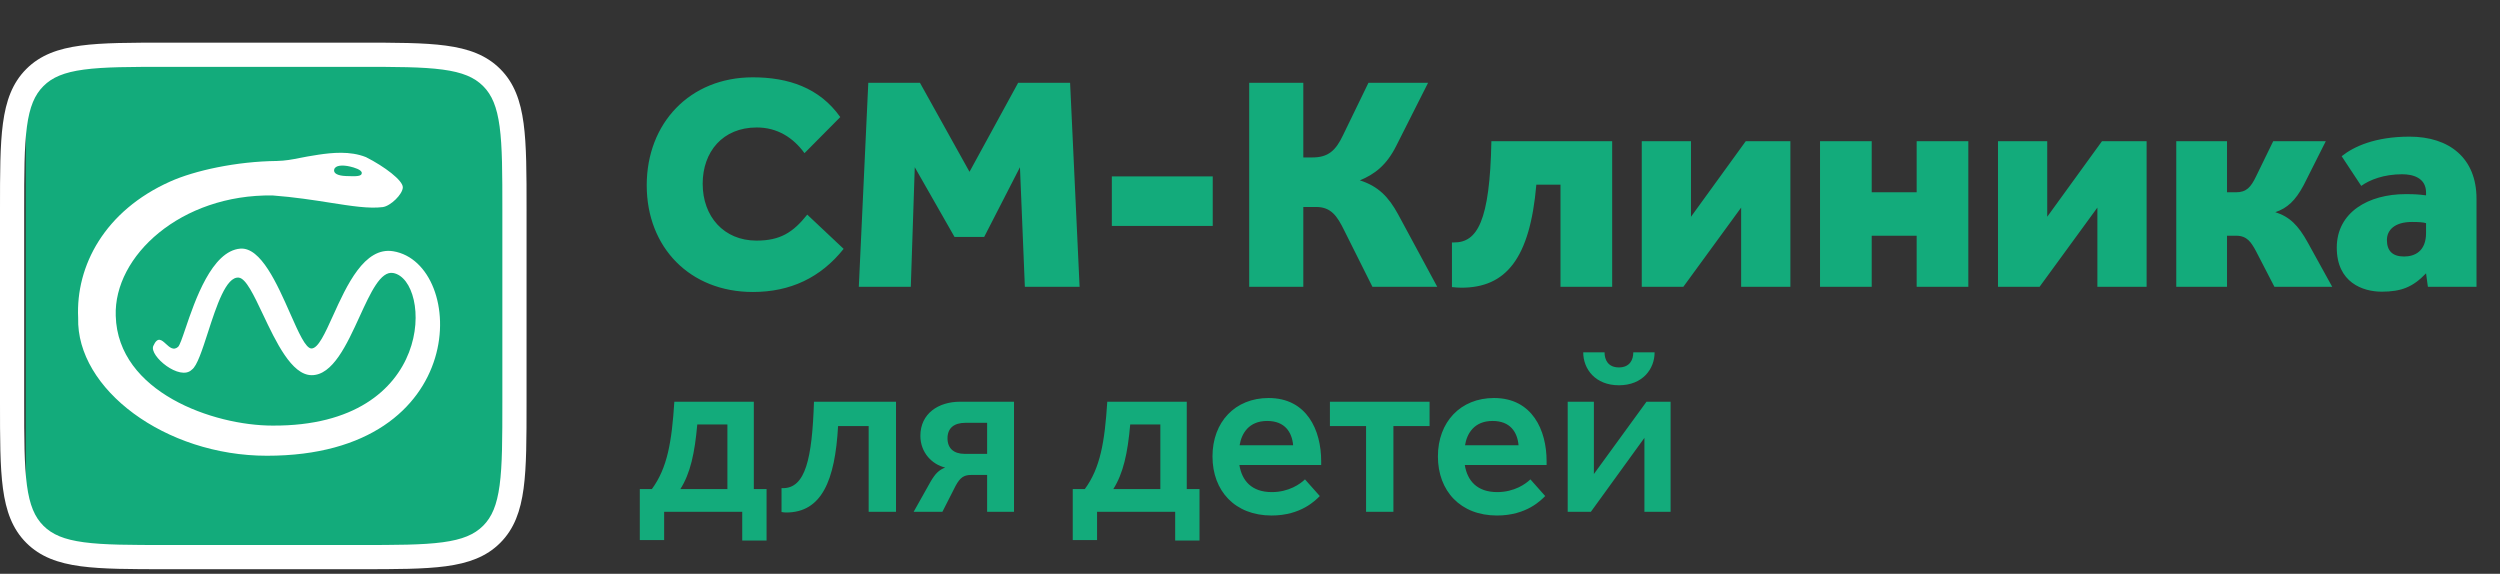
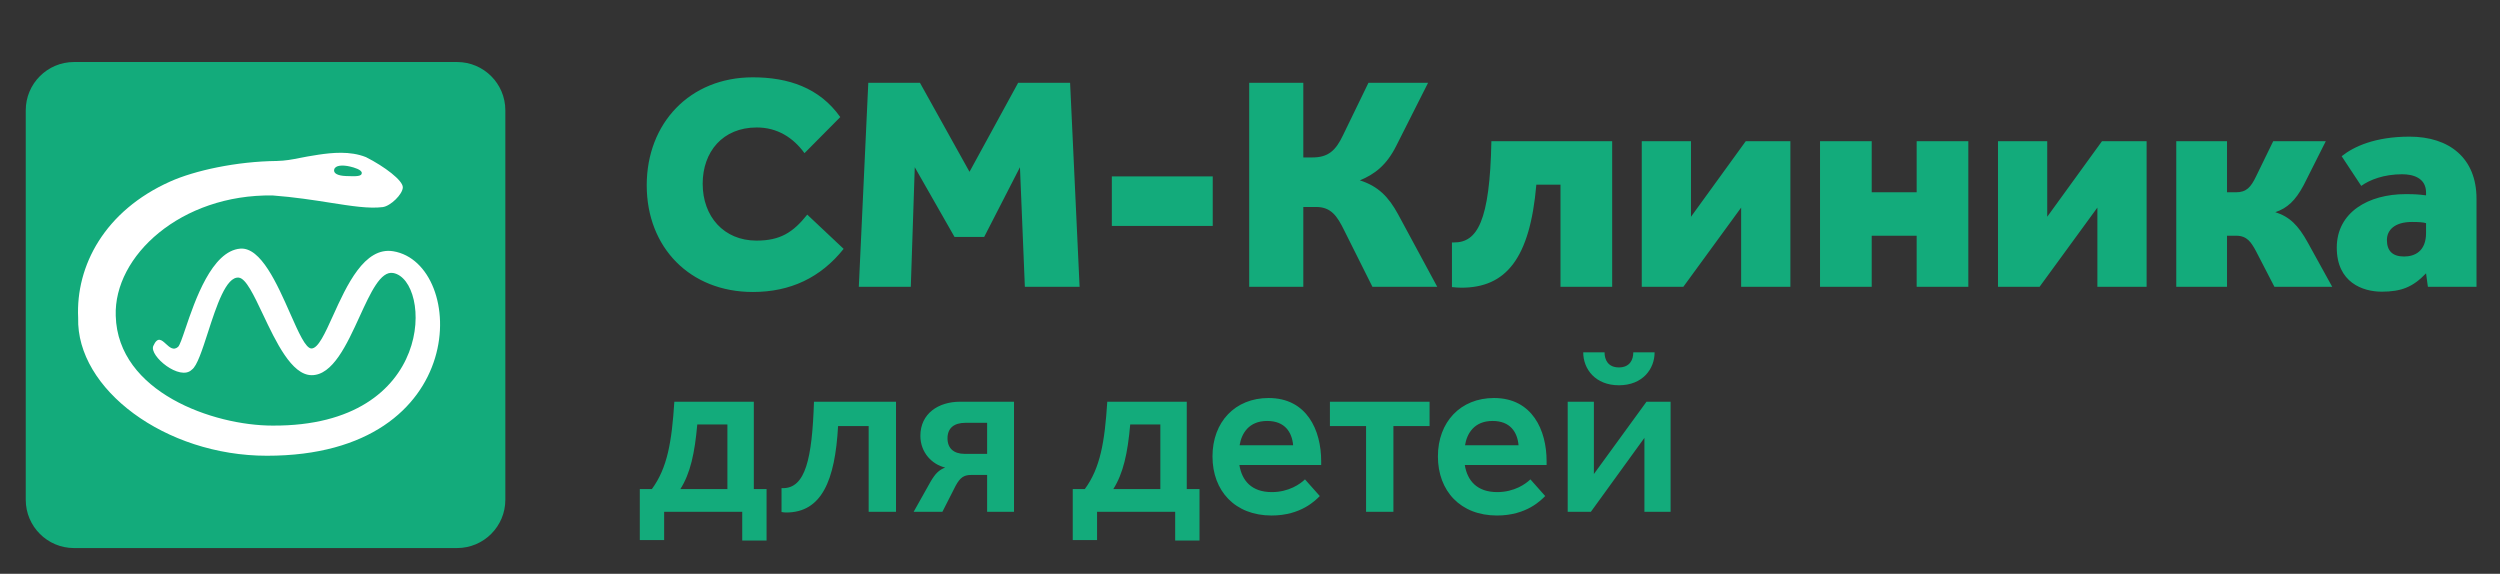
<svg xmlns="http://www.w3.org/2000/svg" width="244" height="56" viewBox="0 0 244 56" fill="none">
  <rect x="0" y="0" width="244" height="56" fill="#333333" stroke="none" />
  <g clip-path="url(#clip0_28_6)">
    <path d="M44.609 6.053H7.225C4.623 6.053 2.513 8.163 2.513 10.766V48.777C2.513 51.38 4.623 53.49 7.225 53.49H44.609C47.211 53.49 49.321 51.38 49.321 48.777V10.766C49.321 8.163 47.211 6.053 44.609 6.053Z" fill="#13AB7B" />
-     <path fill-rule="evenodd" clip-rule="evenodd" d="M16.271 4.163H35.12C38.622 4.163 41.371 4.163 43.516 4.451C45.714 4.747 47.455 5.364 48.822 6.732C50.19 8.099 50.807 9.84 51.103 12.038C51.392 14.184 51.392 16.932 51.392 20.434L51.391 39.283C51.392 42.785 51.392 45.533 51.103 47.679C50.807 49.877 50.19 51.618 48.822 52.985C47.455 54.353 45.714 54.97 43.516 55.266C41.371 55.554 38.622 55.554 35.12 55.554H16.271C12.769 55.554 10.021 55.554 7.875 55.266C5.677 54.97 3.936 54.353 2.569 52.985C1.201 51.618 0.584 49.877 0.288 47.679C-3.79438e-05 45.533 -2.11292e-05 42.785 3.70163e-07 39.283L2.38663e-06 20.434C-1.83635e-05 16.932 -3.46781e-05 14.184 0.288 12.038C0.584 9.84 1.201 8.099 2.569 6.732C3.936 5.364 5.677 4.747 7.875 4.451C10.021 4.163 12.769 4.163 16.271 4.163ZM8.19 6.792C6.254 7.052 5.094 7.546 4.239 8.402C3.383 9.257 2.889 10.417 2.629 12.353C2.364 14.323 2.361 16.913 2.361 20.524V39.193C2.361 42.805 2.364 45.394 2.629 47.364C2.889 49.3 3.383 50.46 4.239 51.316C5.094 52.171 6.254 52.665 8.19 52.925C10.16 53.19 12.75 53.193 16.361 53.193H35.03C38.642 53.193 41.231 53.19 43.202 52.925C45.138 52.665 46.297 52.171 47.153 51.316C48.008 50.46 48.502 49.3 48.763 47.364C49.028 45.394 49.03 42.805 49.03 39.193V20.524C49.03 16.913 49.028 14.323 48.763 12.353C48.502 10.417 48.008 9.257 47.153 8.402C46.297 7.546 45.138 7.052 43.202 6.792C41.231 6.527 38.642 6.524 35.03 6.524H16.361C12.75 6.524 10.16 6.527 8.19 6.792Z" fill="white" />
    <path fill-rule="evenodd" clip-rule="evenodd" d="M26.052 44.481C16.119 44.481 7.436 37.968 7.629 31.02C7.383 25.939 10.222 20.571 16.612 17.716C18.999 16.645 23.069 15.753 27.02 15.711C27.891 15.685 28.455 15.575 29.222 15.424C29.713 15.328 30.287 15.216 31.077 15.099C32.382 14.906 34.165 14.713 35.721 15.337C37.542 16.257 39.315 17.608 39.315 18.277C39.315 18.946 38.121 20.116 37.349 20.213C36.014 20.38 34.312 20.113 32.208 19.782C30.584 19.527 28.721 19.235 26.604 19.076C17.657 18.948 11.092 24.982 11.296 30.827C11.5 38.296 20.843 41.538 26.604 41.538C42.654 41.632 42.141 27.329 38.377 26.645C37.147 26.422 36.172 28.553 35.096 30.901C33.85 33.624 32.469 36.64 30.402 36.617C28.462 36.597 26.934 33.367 25.66 30.675C24.769 28.792 24.003 27.172 23.307 27.097C22.069 26.962 21.123 29.885 20.294 32.445C19.736 34.169 19.231 35.729 18.726 36.078C17.568 37.236 14.534 34.727 14.963 33.762C15.382 32.819 15.772 33.177 16.196 33.566C16.552 33.894 16.933 34.243 17.375 33.859C17.54 33.714 17.776 33.02 18.1 32.066C19.025 29.341 20.672 24.492 23.454 24.266C25.457 24.111 27.051 27.72 28.319 30.59C29.145 32.457 29.831 34.012 30.402 34.012C31.058 33.999 31.71 32.561 32.505 30.805C33.833 27.875 35.562 24.06 38.377 24.522C45.59 25.707 46.155 44.49 26.052 44.481ZM35.311 16.885C35.311 17.214 34.807 17.227 33.769 17.181C32.991 17.157 32.5 16.925 32.622 16.525C32.744 16.125 33.428 16.082 34.171 16.256C34.528 16.34 35.311 16.556 35.311 16.885Z" fill="white" />
    <path d="M78.788 20.947C77.385 22.708 76.132 23.483 73.834 23.483C70.641 23.483 68.581 21.126 68.581 17.933C68.581 14.829 70.521 12.441 73.864 12.441C75.863 12.441 77.415 13.426 78.519 14.948L82.011 11.427C79.982 8.562 76.938 7.547 73.476 7.547C67.328 7.547 63.12 12.024 63.12 18.082C63.12 24.17 67.358 28.497 73.476 28.497C77.147 28.497 80.101 27.095 82.339 24.289L78.788 20.947ZM83.82 27.99H88.894L89.281 16.321L93.162 23.125H96.056L99.548 16.321L100.026 27.99H105.368L104.442 8.084H99.369L94.624 16.769L89.789 8.084H84.745L83.82 27.99ZM108.515 22.051H118.363V17.216H108.515V22.051ZM127.202 20.201H128.456C129.918 20.201 130.515 21.096 131.202 22.499L133.948 27.99H140.274L136.455 20.917C135.529 19.216 134.514 18.171 132.724 17.604C134.157 17.007 135.32 16.142 136.276 14.232L139.379 8.084H133.56L131.083 13.187C130.366 14.71 129.62 15.366 128.098 15.366H127.202V8.084H121.921V27.99H127.202V20.201ZM145.56 13.784C145.41 21.663 144.157 23.663 141.919 23.663H141.71V28.02C142.038 28.05 142.306 28.079 142.635 28.079C146.962 28.079 149.32 25.274 149.947 18.022H152.304V27.99H157.348V13.784H145.56ZM174.741 27.99V13.784H170.384L165.041 21.156V13.784H160.236V27.99H164.295L169.936 20.26V27.99H174.741ZM187.066 13.784V18.768H182.679V13.784H177.635V27.99H182.679V23.006H187.066V27.99H192.109V13.784H187.066ZM209.509 27.99V13.784H205.151L199.809 21.156V13.784H195.004V27.99H199.063L204.704 20.26V27.99H209.509ZM217.357 23.006H218.252C219.327 23.006 219.714 23.663 220.162 24.468L221.983 27.99H227.623L225.235 23.663C224.311 21.991 223.475 21.156 222.072 20.708C223.236 20.32 224.042 19.574 224.847 18.052L226.996 13.784H221.864L220.192 17.216C219.685 18.261 219.267 18.768 218.222 18.768H217.357V13.784H212.403V27.99H217.357V23.006ZM241.707 27.99V19.395C241.707 15.426 239.051 13.337 235.172 13.337C231.829 13.337 229.74 14.292 228.546 15.247L230.456 18.142C231.291 17.545 232.665 17.007 234.455 17.007C235.47 17.007 236.783 17.336 236.783 18.798V19.067C236.096 18.977 235.709 18.947 234.783 18.947C231.172 18.947 228.069 20.708 228.069 24.17C228.069 27.572 230.606 28.468 232.456 28.468C234.365 28.468 235.5 28.02 236.783 26.677L236.962 27.99H241.707ZM236.783 22.738C236.783 24.528 235.679 25.035 234.634 25.035C233.53 25.035 232.963 24.498 232.963 23.424C232.963 22.439 233.738 21.663 235.41 21.663C236.066 21.663 236.514 21.693 236.783 21.782V22.738Z" fill="#13AB7B" />
    <path d="M65.815 39.208C65.566 43.121 65.136 45.677 63.621 47.735H62.445V52.711H64.82V49.952H72.442V52.756H74.817V47.735H73.573V39.208H65.815ZM70.994 47.735H66.403C67.375 46.197 67.805 44.252 68.054 41.425H70.994V47.735ZM79.444 39.208C79.263 44.795 78.607 47.645 76.413 47.645H76.277V49.974C76.436 49.997 76.571 50.02 76.73 50.02C80.19 50.02 81.502 46.921 81.796 41.583H84.781V49.952H87.451V39.208H79.444ZM98.967 39.208H93.697C91.594 39.208 89.829 40.361 89.829 42.533C89.829 44.184 90.983 45.337 92.249 45.632C91.639 45.88 91.3 46.197 90.824 47.011L89.173 49.952H91.978L93.267 47.418C93.697 46.627 94.059 46.355 94.782 46.355H96.343V49.952H98.967V39.208ZM94.15 44.297C93.086 44.297 92.476 43.754 92.476 42.782C92.476 41.764 93.132 41.266 94.239 41.266H96.343V44.297H94.15ZM108.07 39.208C107.821 43.121 107.391 45.677 105.876 47.735H104.7V52.711H107.074V49.952H114.697V52.756H117.072V47.735H115.828V39.208H108.07ZM113.25 47.735H108.658C109.63 46.197 110.061 44.252 110.309 41.425H113.25V47.735ZM128.947 44.998C128.947 42.013 127.568 38.846 123.813 38.846C120.556 38.846 118.339 41.176 118.339 44.546C118.339 47.916 120.533 50.314 124.108 50.314C127.002 50.314 128.428 48.798 128.812 48.414L127.364 46.785C126.935 47.215 125.803 48.029 124.13 48.029C122.162 48.029 121.212 46.921 120.963 45.383H128.947V44.998ZM123.677 41.085C125.396 41.085 126.097 42.171 126.211 43.46H120.986C121.167 42.329 121.868 41.085 123.677 41.085ZM135.997 49.952V41.583H139.526V39.208H129.8V41.583H133.329V49.952H135.997ZM150.948 44.998C150.948 42.013 149.568 38.846 145.813 38.846C142.556 38.846 140.34 41.176 140.34 44.546C140.34 47.916 142.534 50.314 146.107 50.314C149.003 50.314 150.427 48.798 150.812 48.414L149.365 46.785C148.934 47.215 147.804 48.029 146.13 48.029C144.162 48.029 143.212 46.921 142.963 45.383H150.948V44.998ZM145.678 41.085C147.396 41.085 148.098 42.171 148.211 43.46H142.986C143.167 42.329 143.868 41.085 145.678 41.085ZM153.008 39.208V49.952H155.269L160.495 42.736V49.952H163.05V39.208H160.698L155.563 46.265V39.208H153.008ZM154.524 34.39C154.524 36.019 155.7 37.602 158.007 37.602C160.314 37.602 161.489 36.019 161.489 34.39H159.409C159.409 35.114 159.069 35.86 158.007 35.86C156.944 35.86 156.604 35.114 156.604 34.39H154.524Z" fill="#13AB7B" />
  </g>
  <defs>
    <clipPath id="clip0_28_6">
      <rect width="243.6" height="55.184" fill="white" transform="translate(0 0.398)" />
    </clipPath>
  </defs>
</svg>